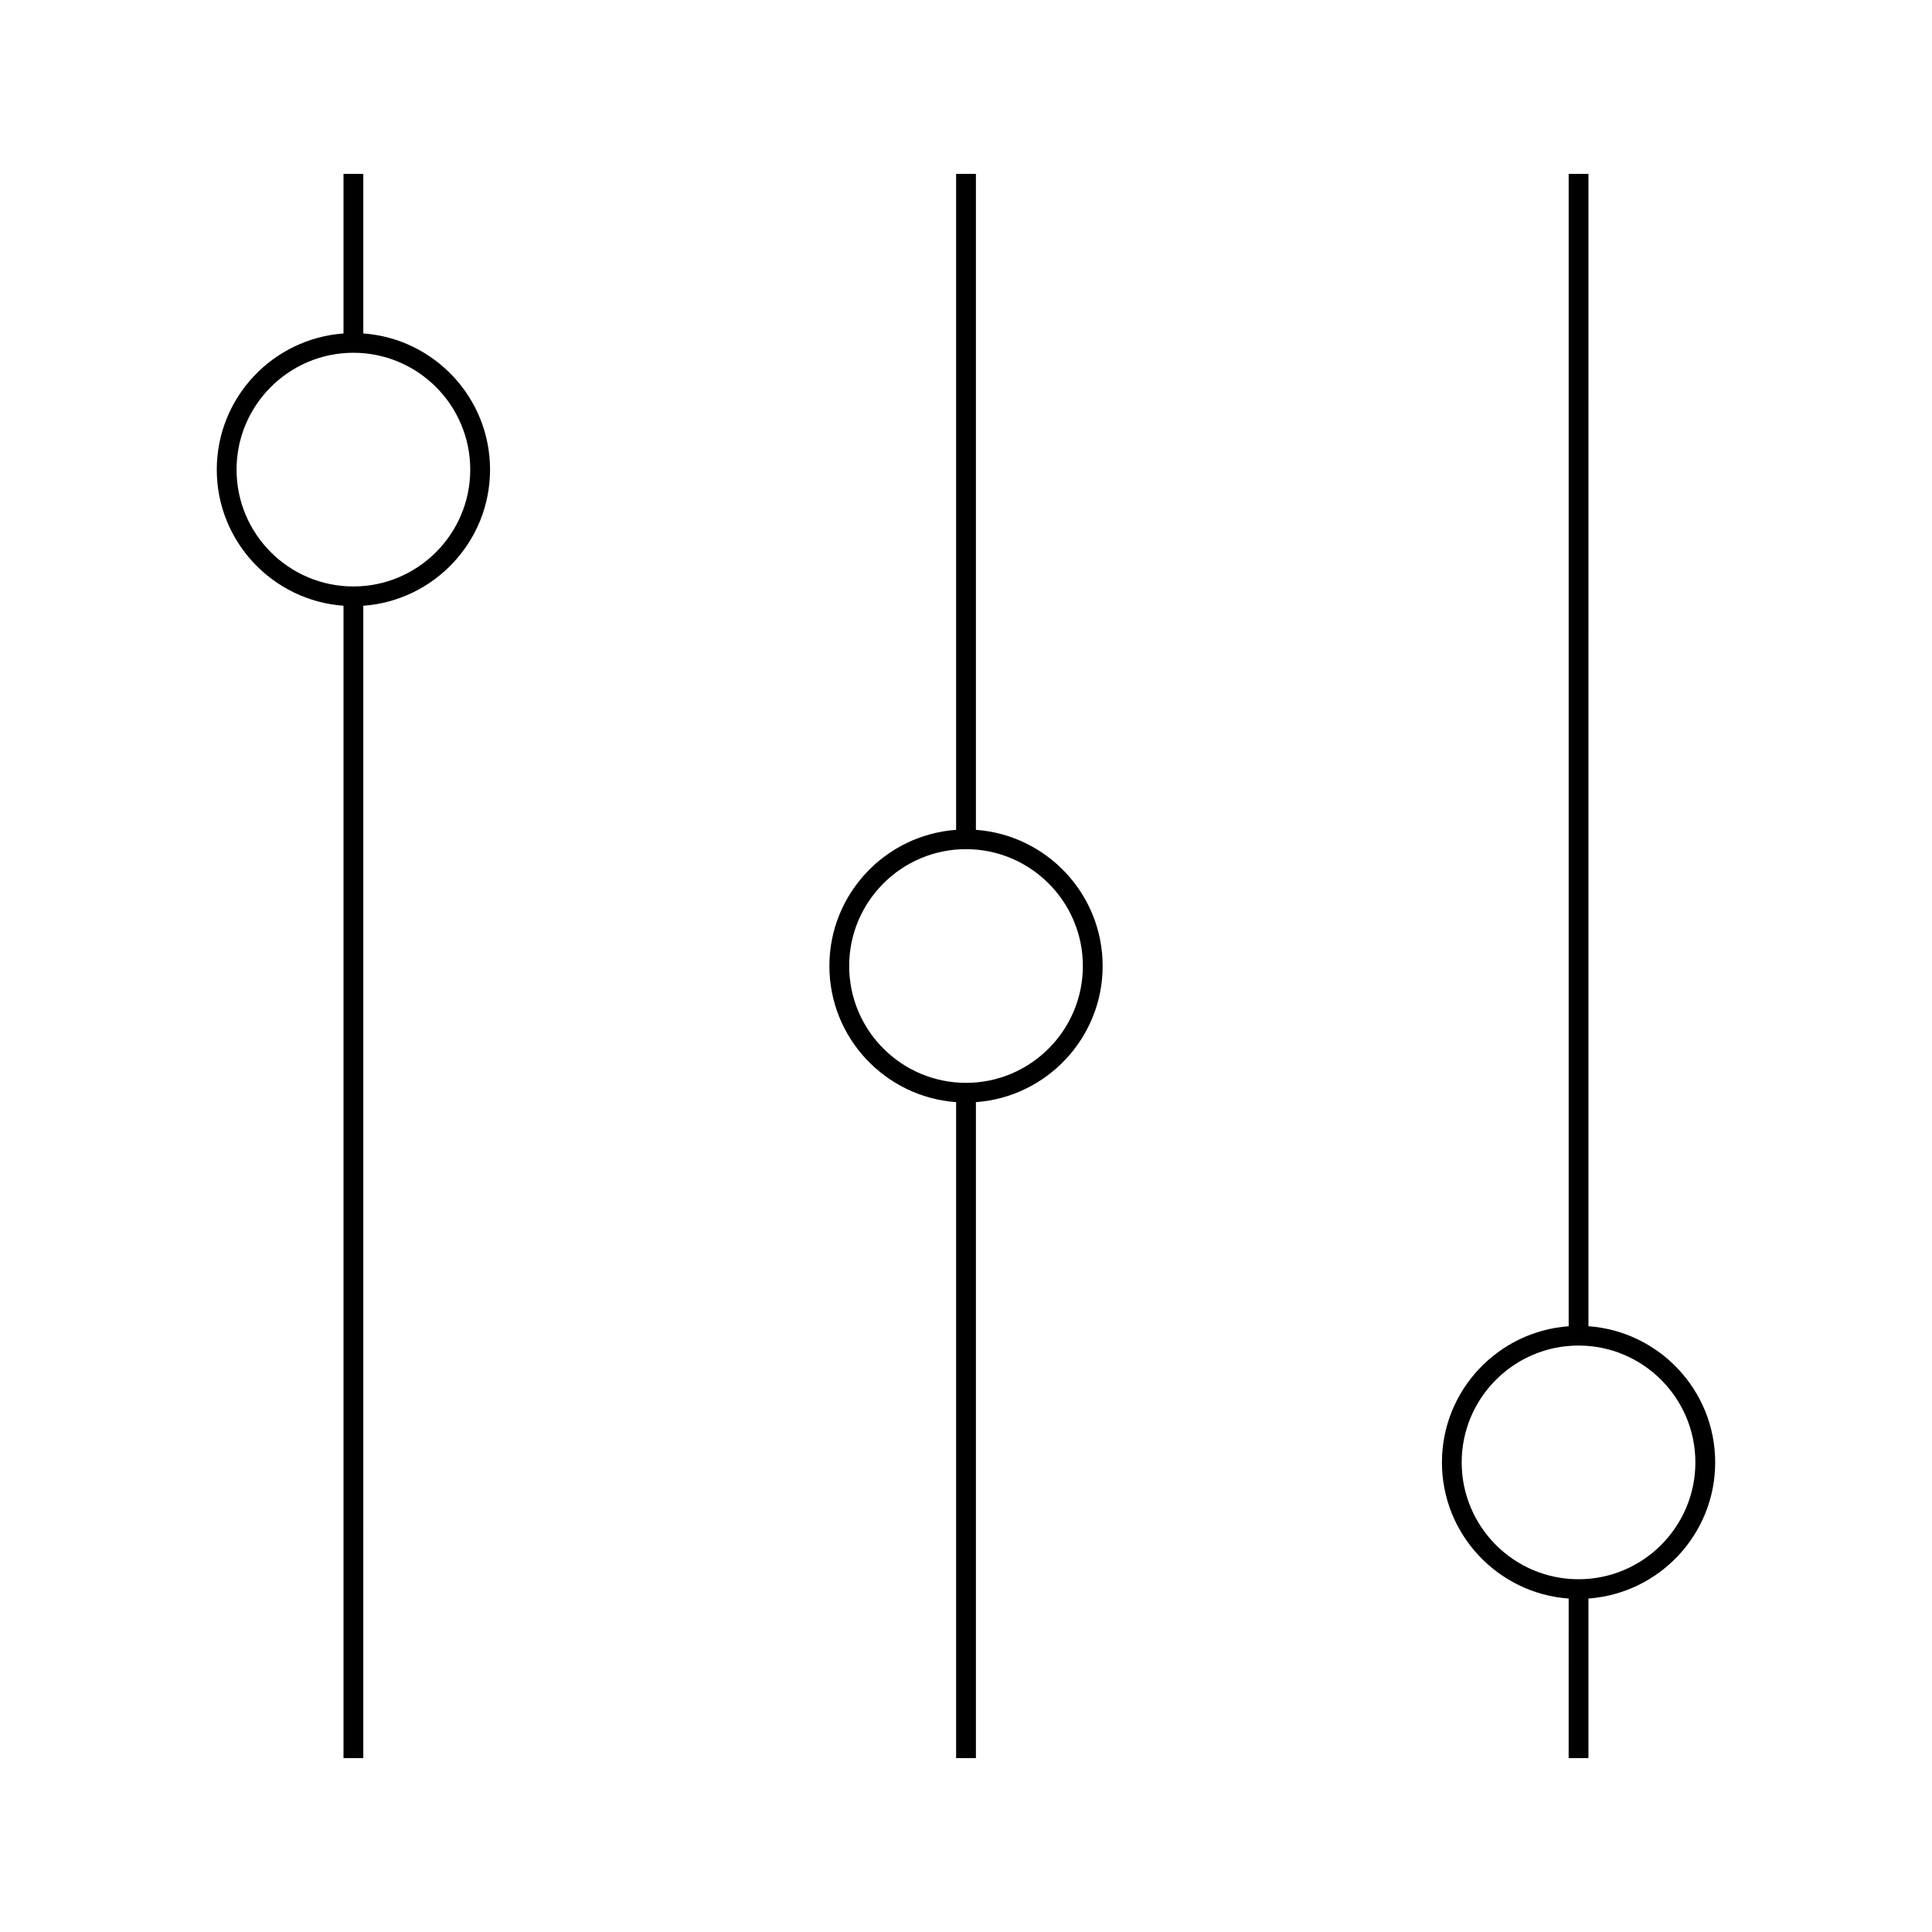
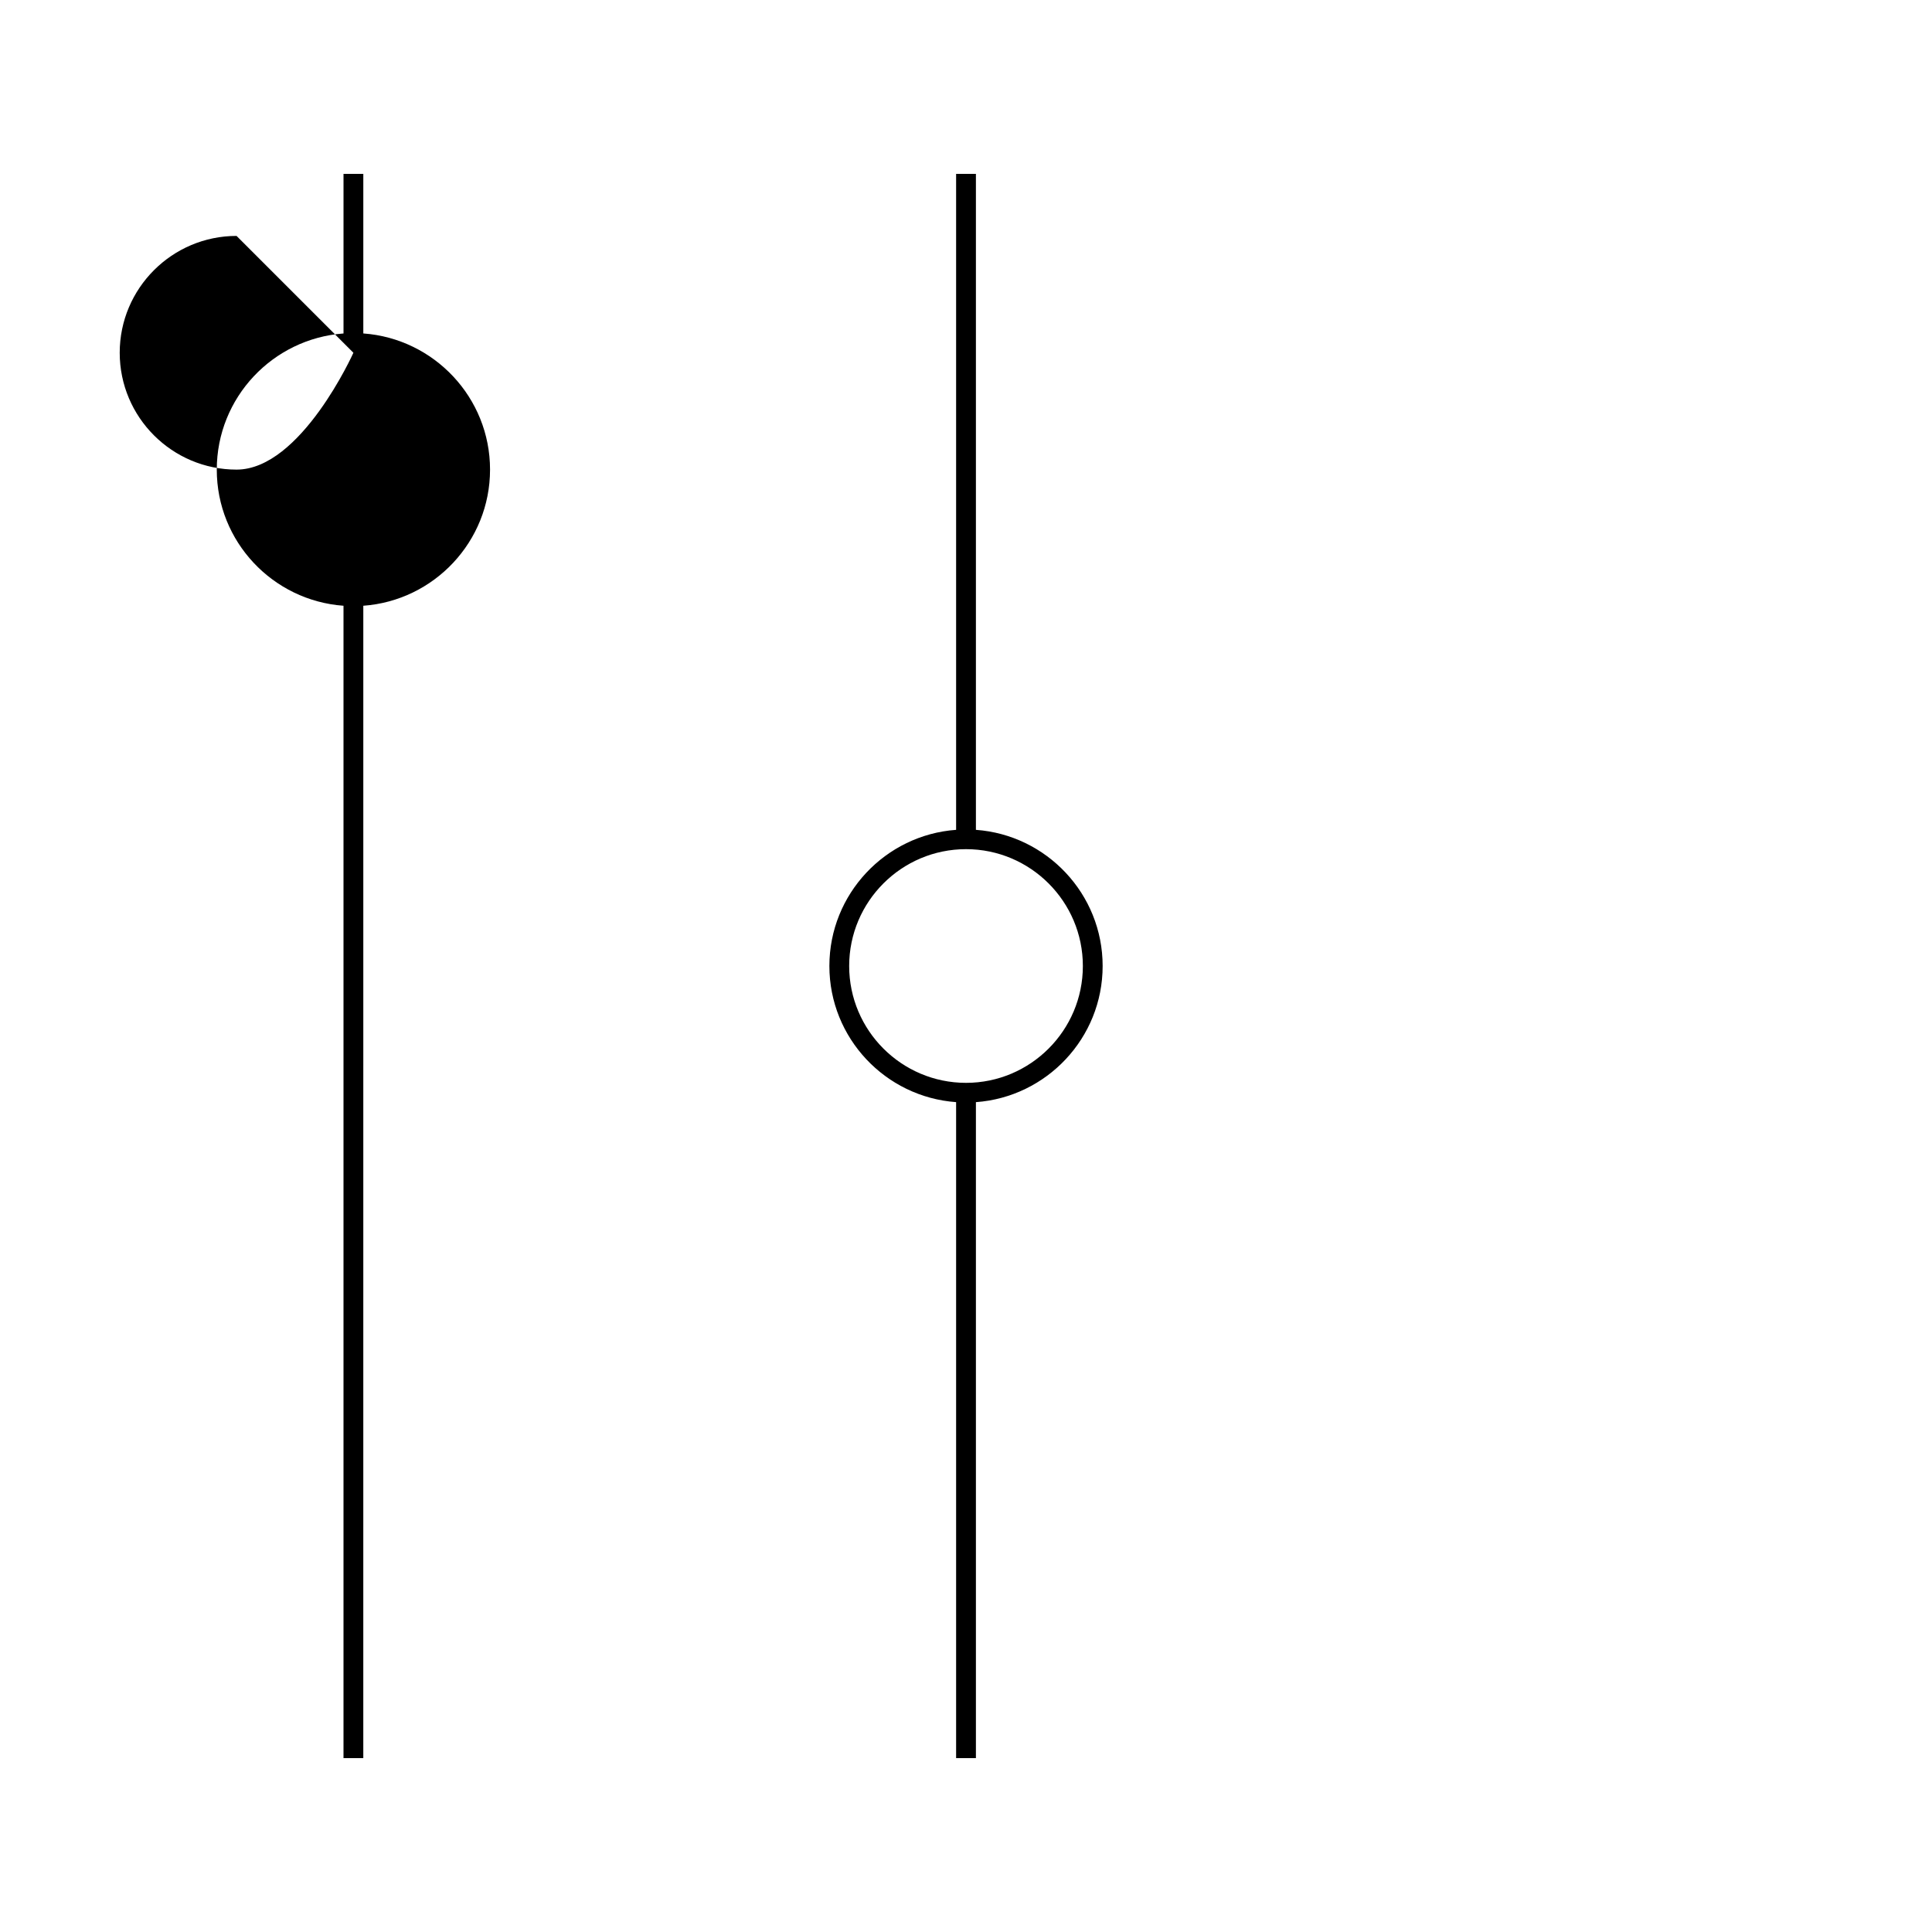
<svg xmlns="http://www.w3.org/2000/svg" fill="#000000" width="800px" height="800px" version="1.1" viewBox="144 144 512 512">
  <g>
-     <path d="m235.03 304.53v305.39h5.246l0.004-305.39c18.742-1.355 33.586-17 33.586-36.082 0-19.082-14.848-34.727-33.586-36.082v-42.285h-5.246v42.293c-18.742 1.355-33.586 17-33.586 36.082-0.004 19.082 14.844 34.719 33.582 36.074zm2.625-67.043c17.07 0 30.965 13.887 30.965 30.965s-13.887 30.965-30.965 30.965-30.965-13.887-30.965-30.965 13.895-30.965 30.965-30.965z" />
+     <path d="m235.03 304.53v305.39h5.246l0.004-305.39c18.742-1.355 33.586-17 33.586-36.082 0-19.082-14.848-34.727-33.586-36.082v-42.285h-5.246v42.293c-18.742 1.355-33.586 17-33.586 36.082-0.004 19.082 14.844 34.719 33.582 36.074zm2.625-67.043s-13.887 30.965-30.965 30.965-30.965-13.887-30.965-30.965 13.895-30.965 30.965-30.965z" />
    <path d="m397.38 436.08v173.84h5.246v-173.84c18.742-1.355 33.586-17 33.586-36.082 0-19.082-14.848-34.727-33.586-36.082v-173.84h-5.246v173.84c-18.742 1.355-33.586 17-33.586 36.082s14.84 34.727 33.586 36.078zm2.625-67.043c17.07 0 30.965 13.887 30.965 30.965s-13.887 30.965-30.965 30.965-30.965-13.887-30.965-30.965 13.887-30.965 30.965-30.965z" />
-     <path d="m564.96 190.08h-5.246v305.39c-18.742 1.355-33.586 17-33.586 36.082s14.848 34.727 33.586 36.082l-0.004 42.285h5.246v-42.293c18.742-1.355 33.586-17 33.586-36.082s-14.848-34.727-33.586-36.082zm28.332 341.47c0 17.07-13.887 30.965-30.965 30.965s-30.965-13.887-30.965-30.965 13.887-30.965 30.965-30.965c17.082 0 30.965 13.887 30.965 30.965z" />
  </g>
</svg>